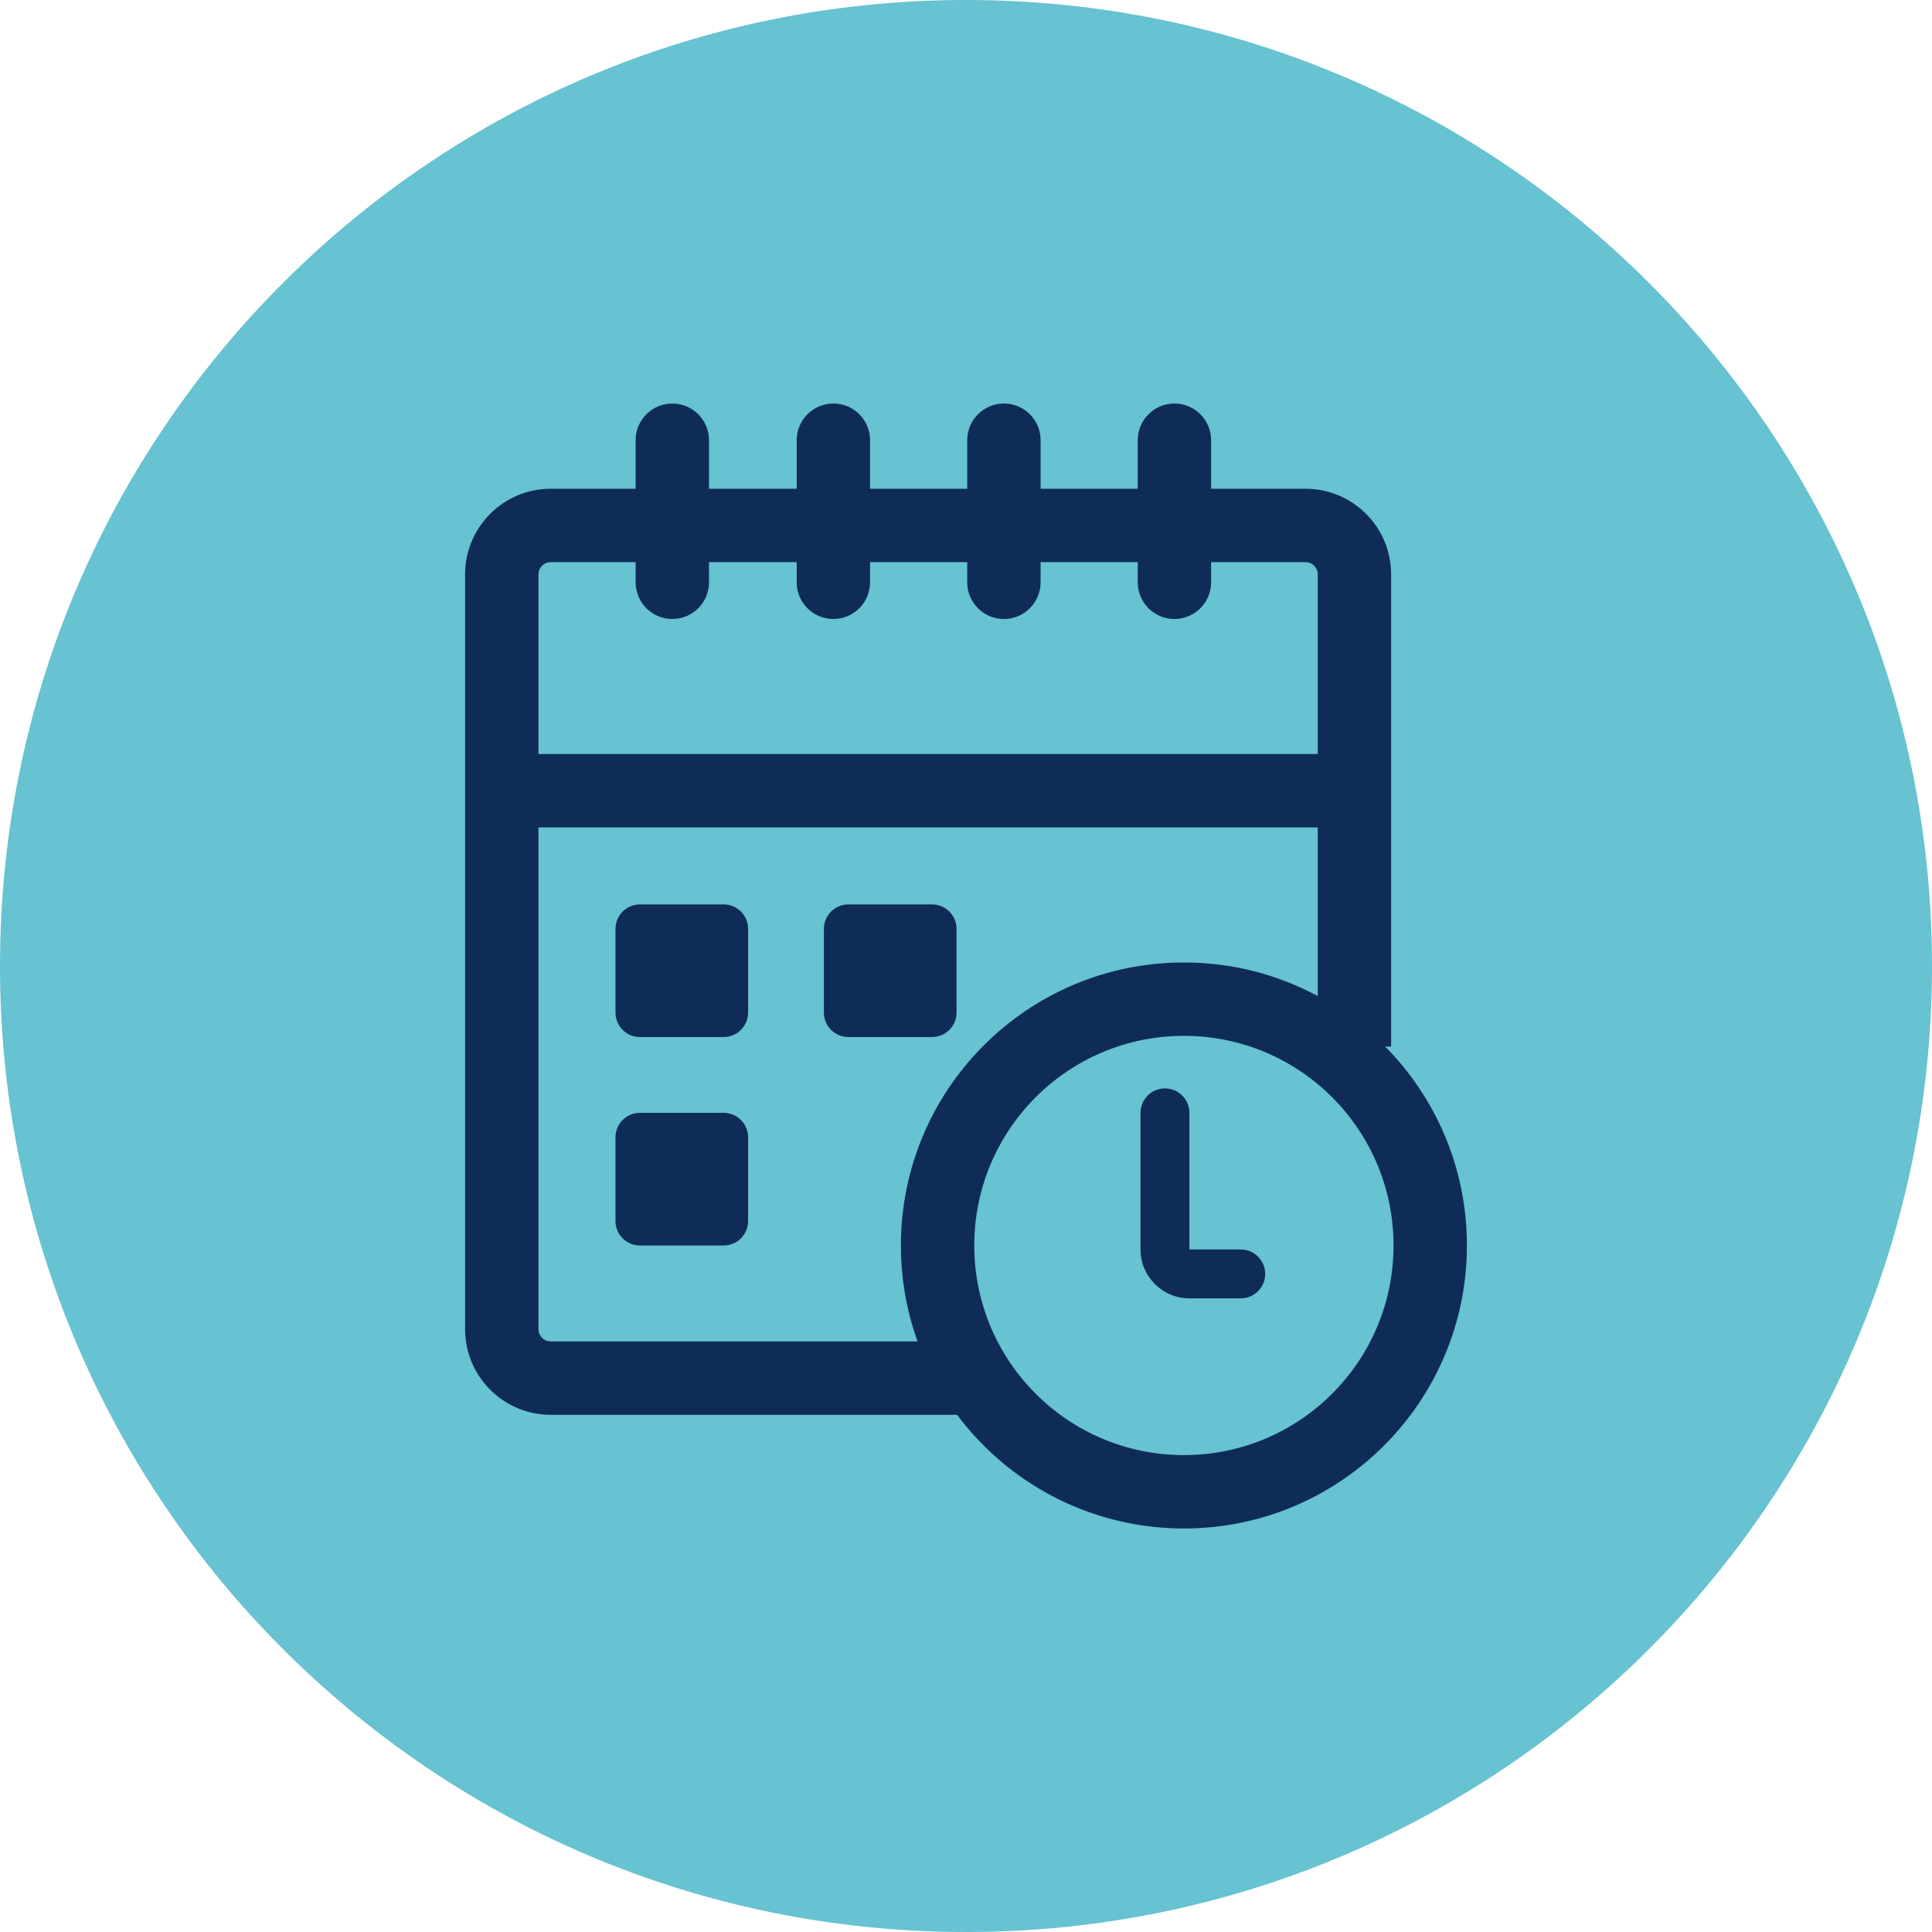
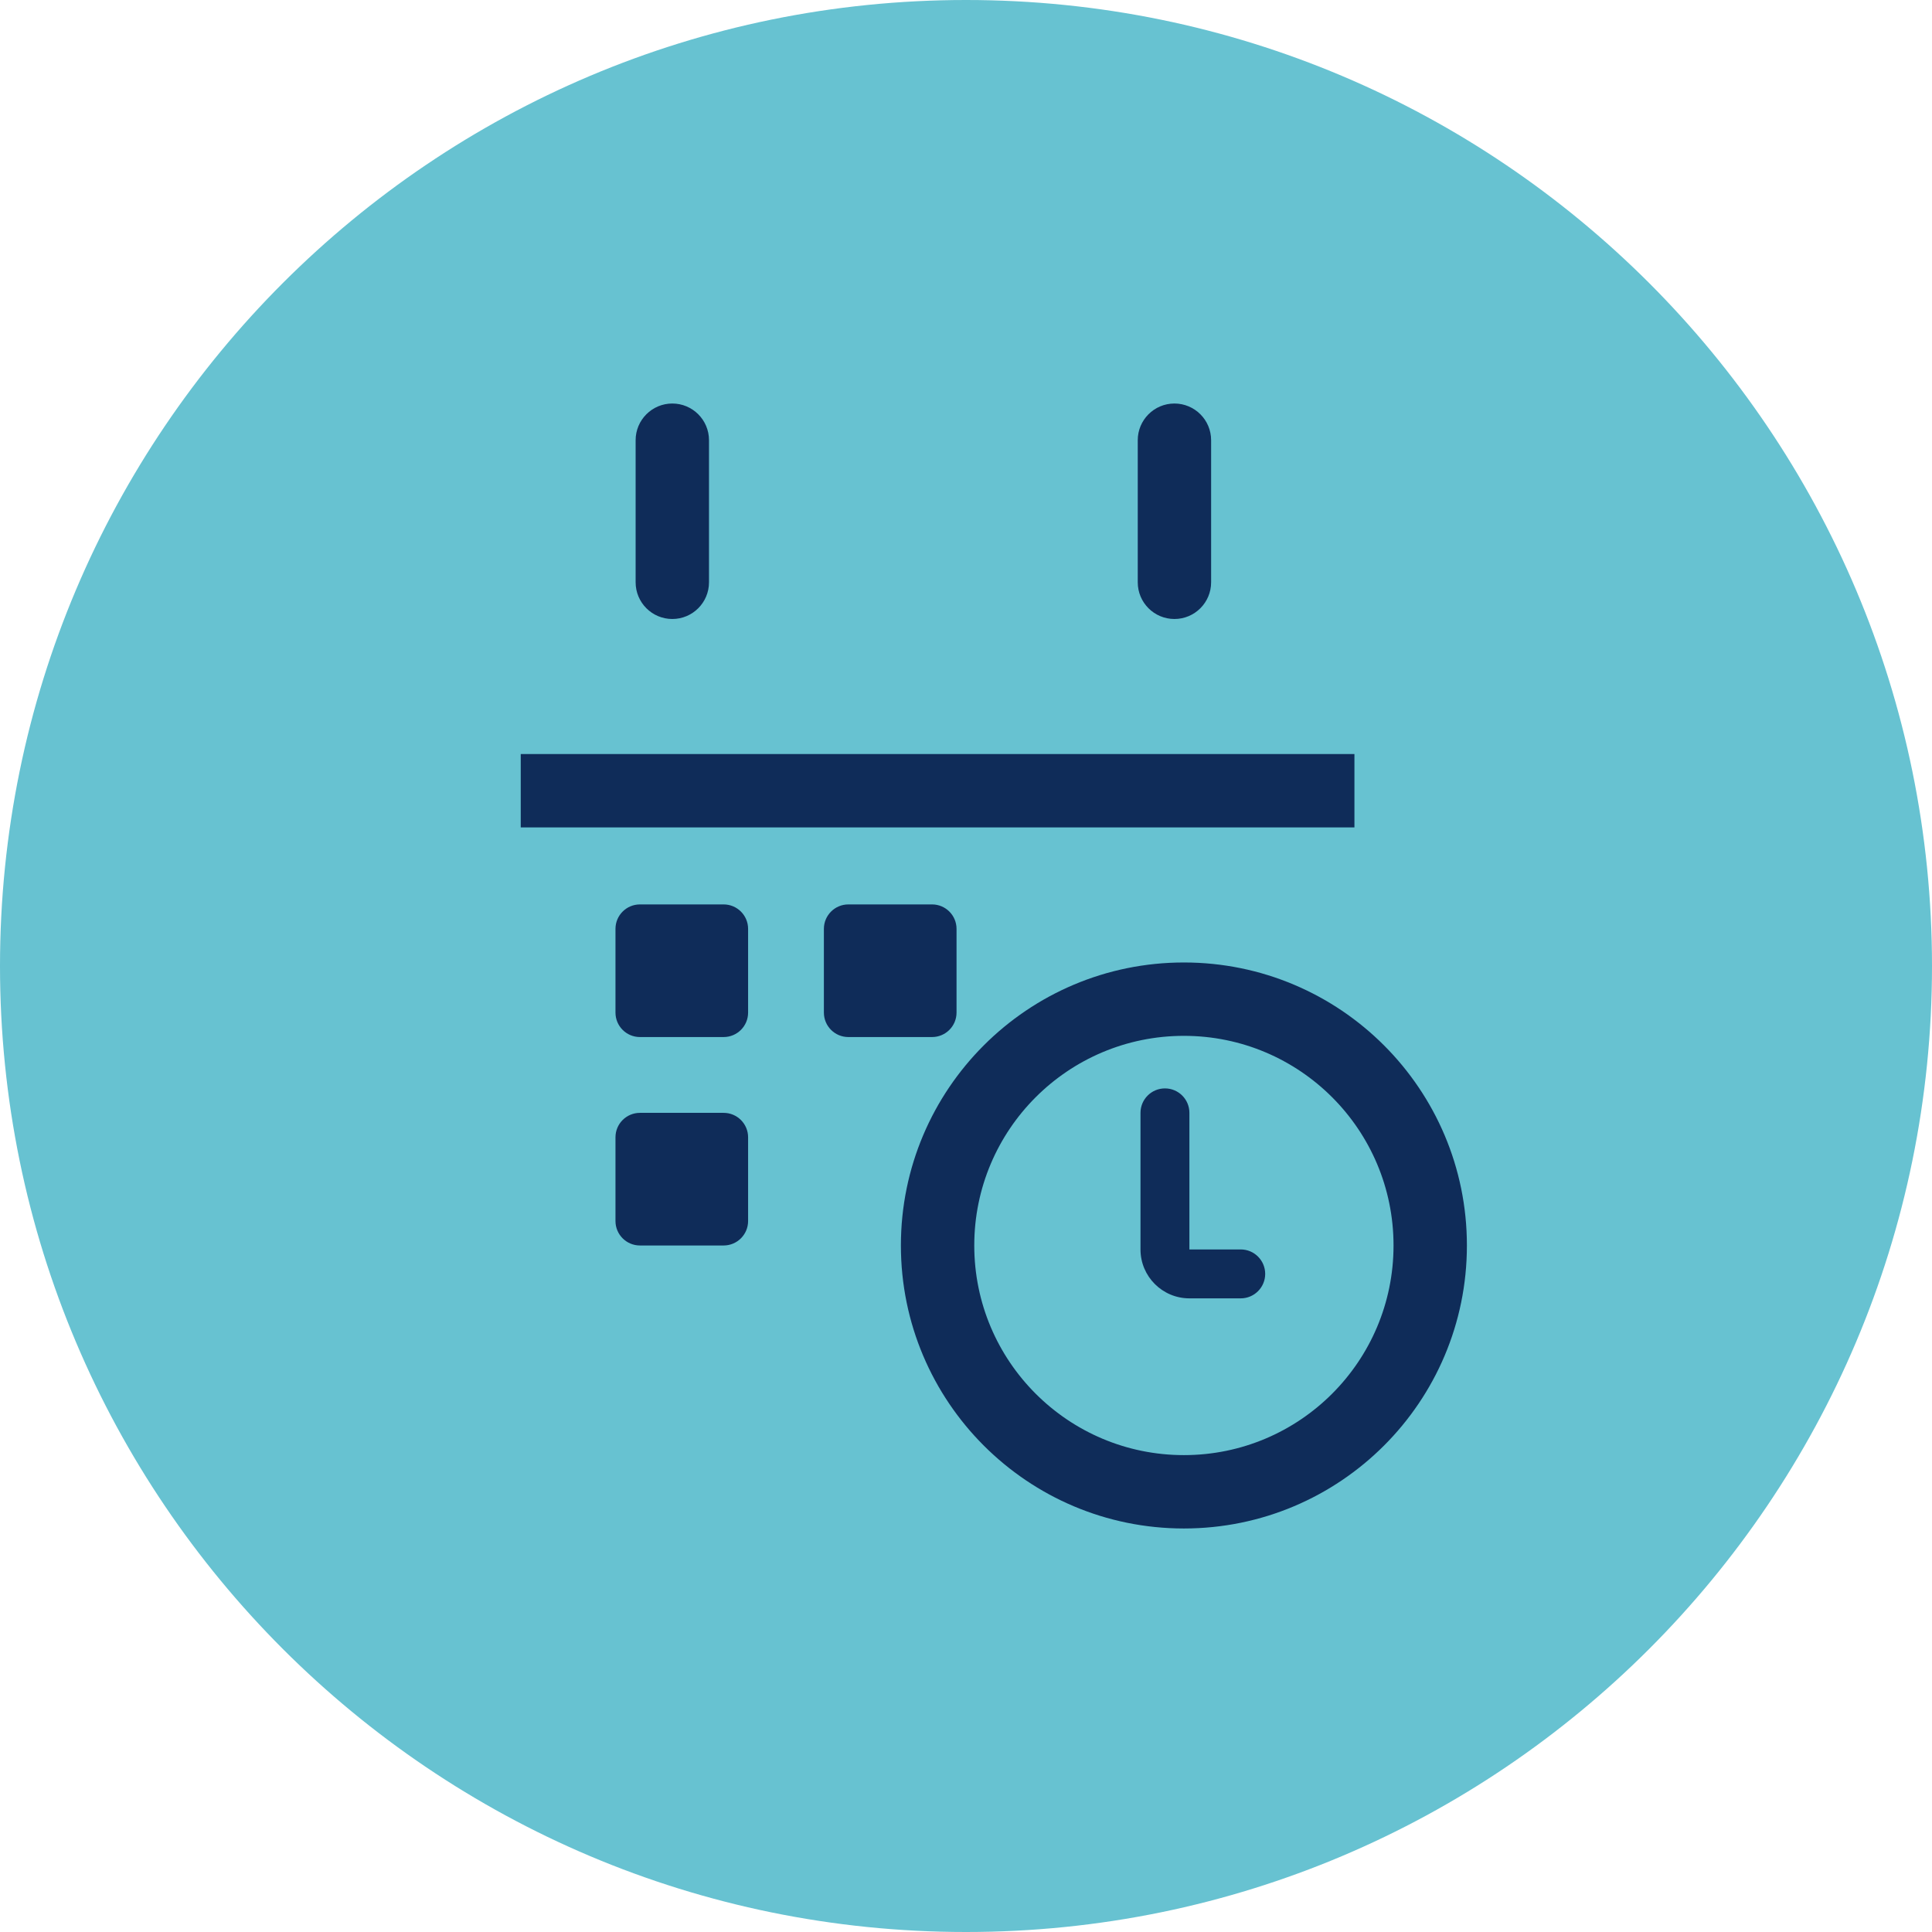
<svg xmlns="http://www.w3.org/2000/svg" width="79" height="79" viewBox="0 0 79 79" fill="none">
  <path d="M39.5 79C61.315 79 79 61.315 79 39.5C79 17.685 61.315 0 39.5 0C17.685 0 0 17.685 0 39.5C0 61.315 17.685 79 39.5 79Z" fill="#67c2d1" />
  <path fill-rule="evenodd" clip-rule="evenodd" d="M47.635 44.505C48.187 44.505 48.635 44.952 48.635 45.505V51.09H50.734C51.286 51.09 51.734 51.538 51.734 52.09C51.734 52.642 51.286 53.09 50.734 53.09H48.635C47.531 53.09 46.635 52.195 46.635 51.09V45.505C46.635 44.952 47.083 44.505 47.635 44.505Z" fill="#0f2c59 " />
  <path fill-rule="evenodd" clip-rule="evenodd" d="M27.491 16.5C28.319 16.5 28.991 17.172 28.991 18V23.811C28.991 24.639 28.319 25.311 27.491 25.311C26.663 25.311 25.991 24.639 25.991 23.811V18C25.991 17.172 26.663 16.5 27.491 16.5Z" fill="#0f2c59 " />
-   <path fill-rule="evenodd" clip-rule="evenodd" d="M34.077 16.5C34.905 16.5 35.577 17.172 35.577 18V23.811C35.577 24.639 34.905 25.311 34.077 25.311C33.248 25.311 32.577 24.639 32.577 23.811V18C32.577 17.172 33.248 16.5 34.077 16.5Z" fill="#0f2c59 " />
-   <path fill-rule="evenodd" clip-rule="evenodd" d="M41.05 16.5C41.878 16.5 42.55 17.172 42.55 18V23.811C42.55 24.639 41.878 25.311 41.05 25.311C40.221 25.311 39.55 24.639 39.55 23.811V18C39.55 17.172 40.221 16.5 41.05 16.5Z" fill="#0f2c59 " />
  <path fill-rule="evenodd" clip-rule="evenodd" d="M48.023 16.5C48.851 16.5 49.523 17.172 49.523 18V23.811C49.523 24.639 48.851 25.311 48.023 25.311C47.194 25.311 46.523 24.639 46.523 23.811V18C46.523 17.172 47.194 16.5 48.023 16.5Z" fill="#0f2c59 " />
-   <path fill-rule="evenodd" clip-rule="evenodd" d="M19.018 23.486C19.018 21.553 20.585 19.986 22.518 19.986H53.383C55.316 19.986 56.883 21.553 56.883 23.486V42.793H53.883V23.486C53.883 23.21 53.659 22.986 53.383 22.986H22.518C22.242 22.986 22.018 23.21 22.018 23.486V54.351C22.018 54.627 22.242 54.851 22.518 54.851H39.5V57.851H22.518C20.585 57.851 19.018 56.284 19.018 54.351V23.486Z" fill="#0f2c59 " />
  <path fill-rule="evenodd" clip-rule="evenodd" d="M55.383 33.833H21.293V30.833H55.383V33.833Z" fill="#0f2c59 " />
  <path d="M25.167 37.982C25.167 37.43 25.614 36.982 26.167 36.982H29.59C30.142 36.982 30.59 37.43 30.59 37.982V41.405C30.59 41.958 30.142 42.405 29.59 42.405H26.167C25.614 42.405 25.167 41.958 25.167 41.405V37.982Z" fill="#0f2c59 " />
  <path d="M33.689 37.982C33.689 37.43 34.137 36.982 34.689 36.982H38.113C38.665 36.982 39.113 37.43 39.113 37.982V41.405C39.113 41.958 38.665 42.405 38.113 42.405H34.689C34.137 42.405 33.689 41.958 33.689 41.405V37.982Z" fill="#0f2c59 " />
  <path d="M25.167 46.505C25.167 45.952 25.614 45.505 26.167 45.505H29.59C30.142 45.505 30.59 45.952 30.59 46.505V49.928C30.59 50.48 30.142 50.928 29.59 50.928H26.167C25.614 50.928 25.167 50.48 25.167 49.928V46.505Z" fill="#0f2c59 " />
  <path fill-rule="evenodd" clip-rule="evenodd" d="M48.41 42.356C43.676 42.356 39.838 46.194 39.838 50.928C39.838 55.662 43.676 59.5 48.41 59.5C53.144 59.5 56.982 55.662 56.982 50.928C56.982 46.194 53.144 42.356 48.41 42.356ZM36.838 50.928C36.838 44.537 42.019 39.356 48.41 39.356C54.801 39.356 59.982 44.537 59.982 50.928C59.982 57.319 54.801 62.5 48.41 62.5C42.019 62.5 36.838 57.319 36.838 50.928Z" fill="#0f2c59 " />
</svg>